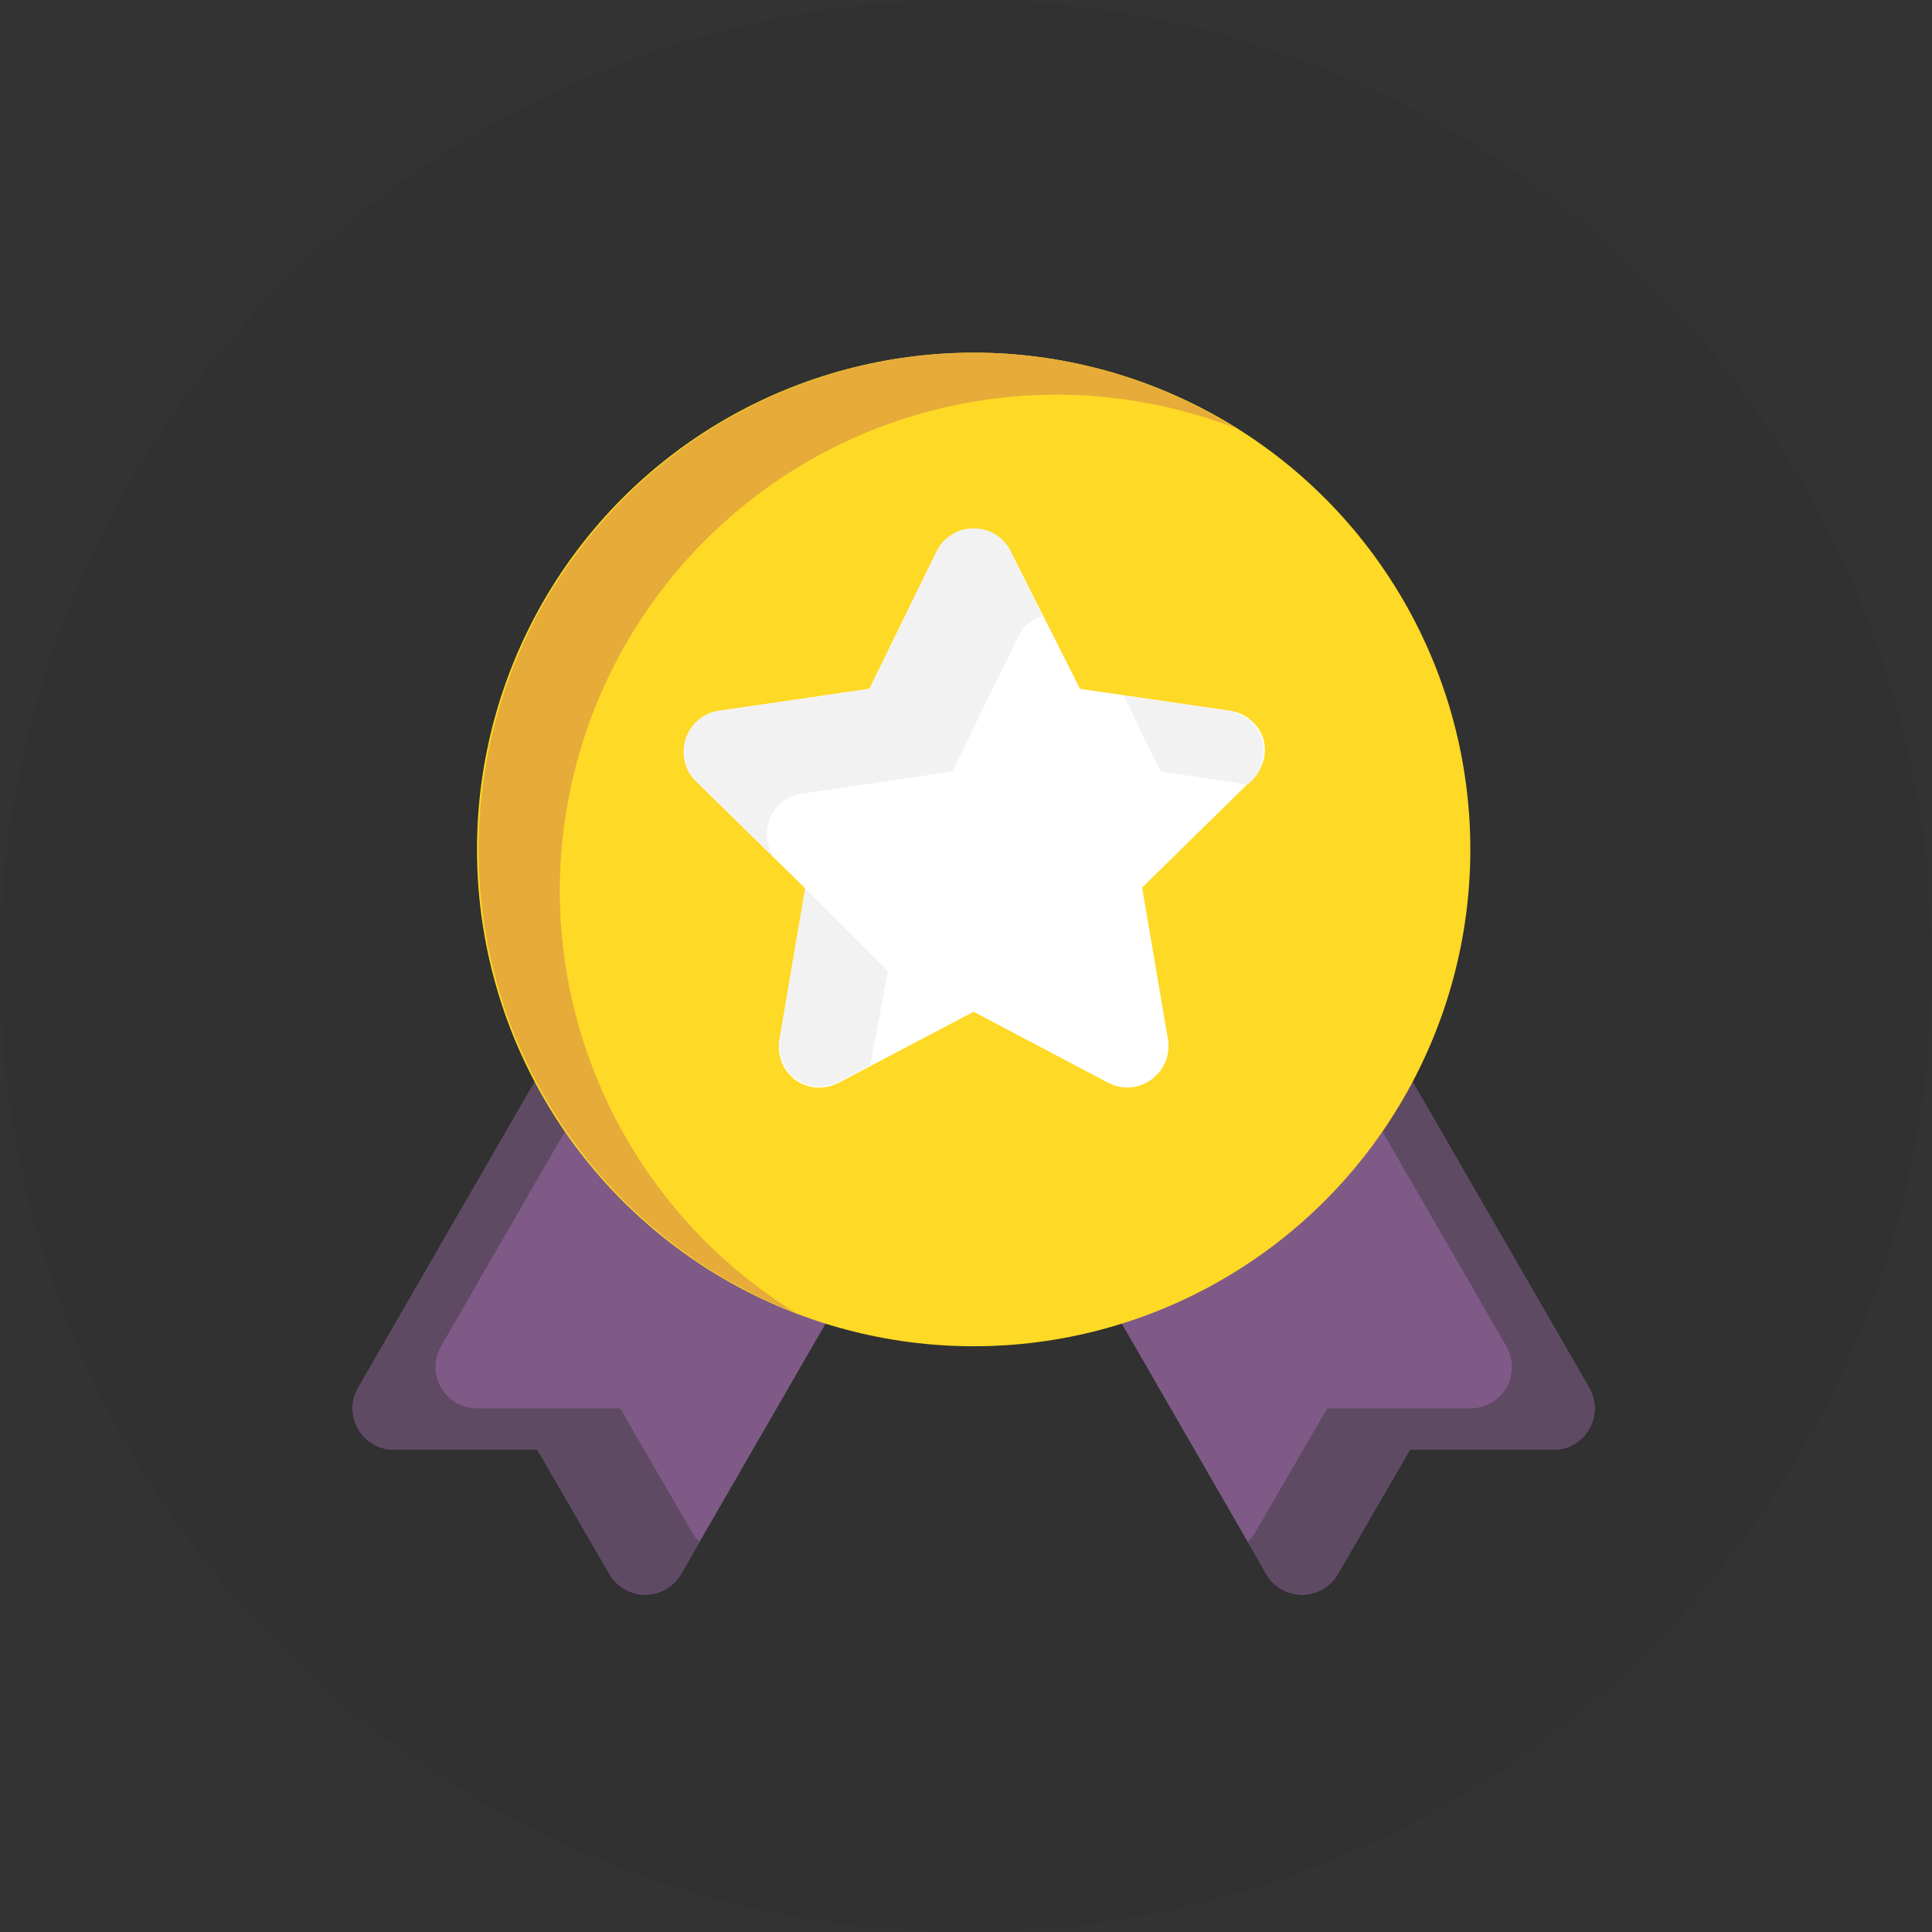
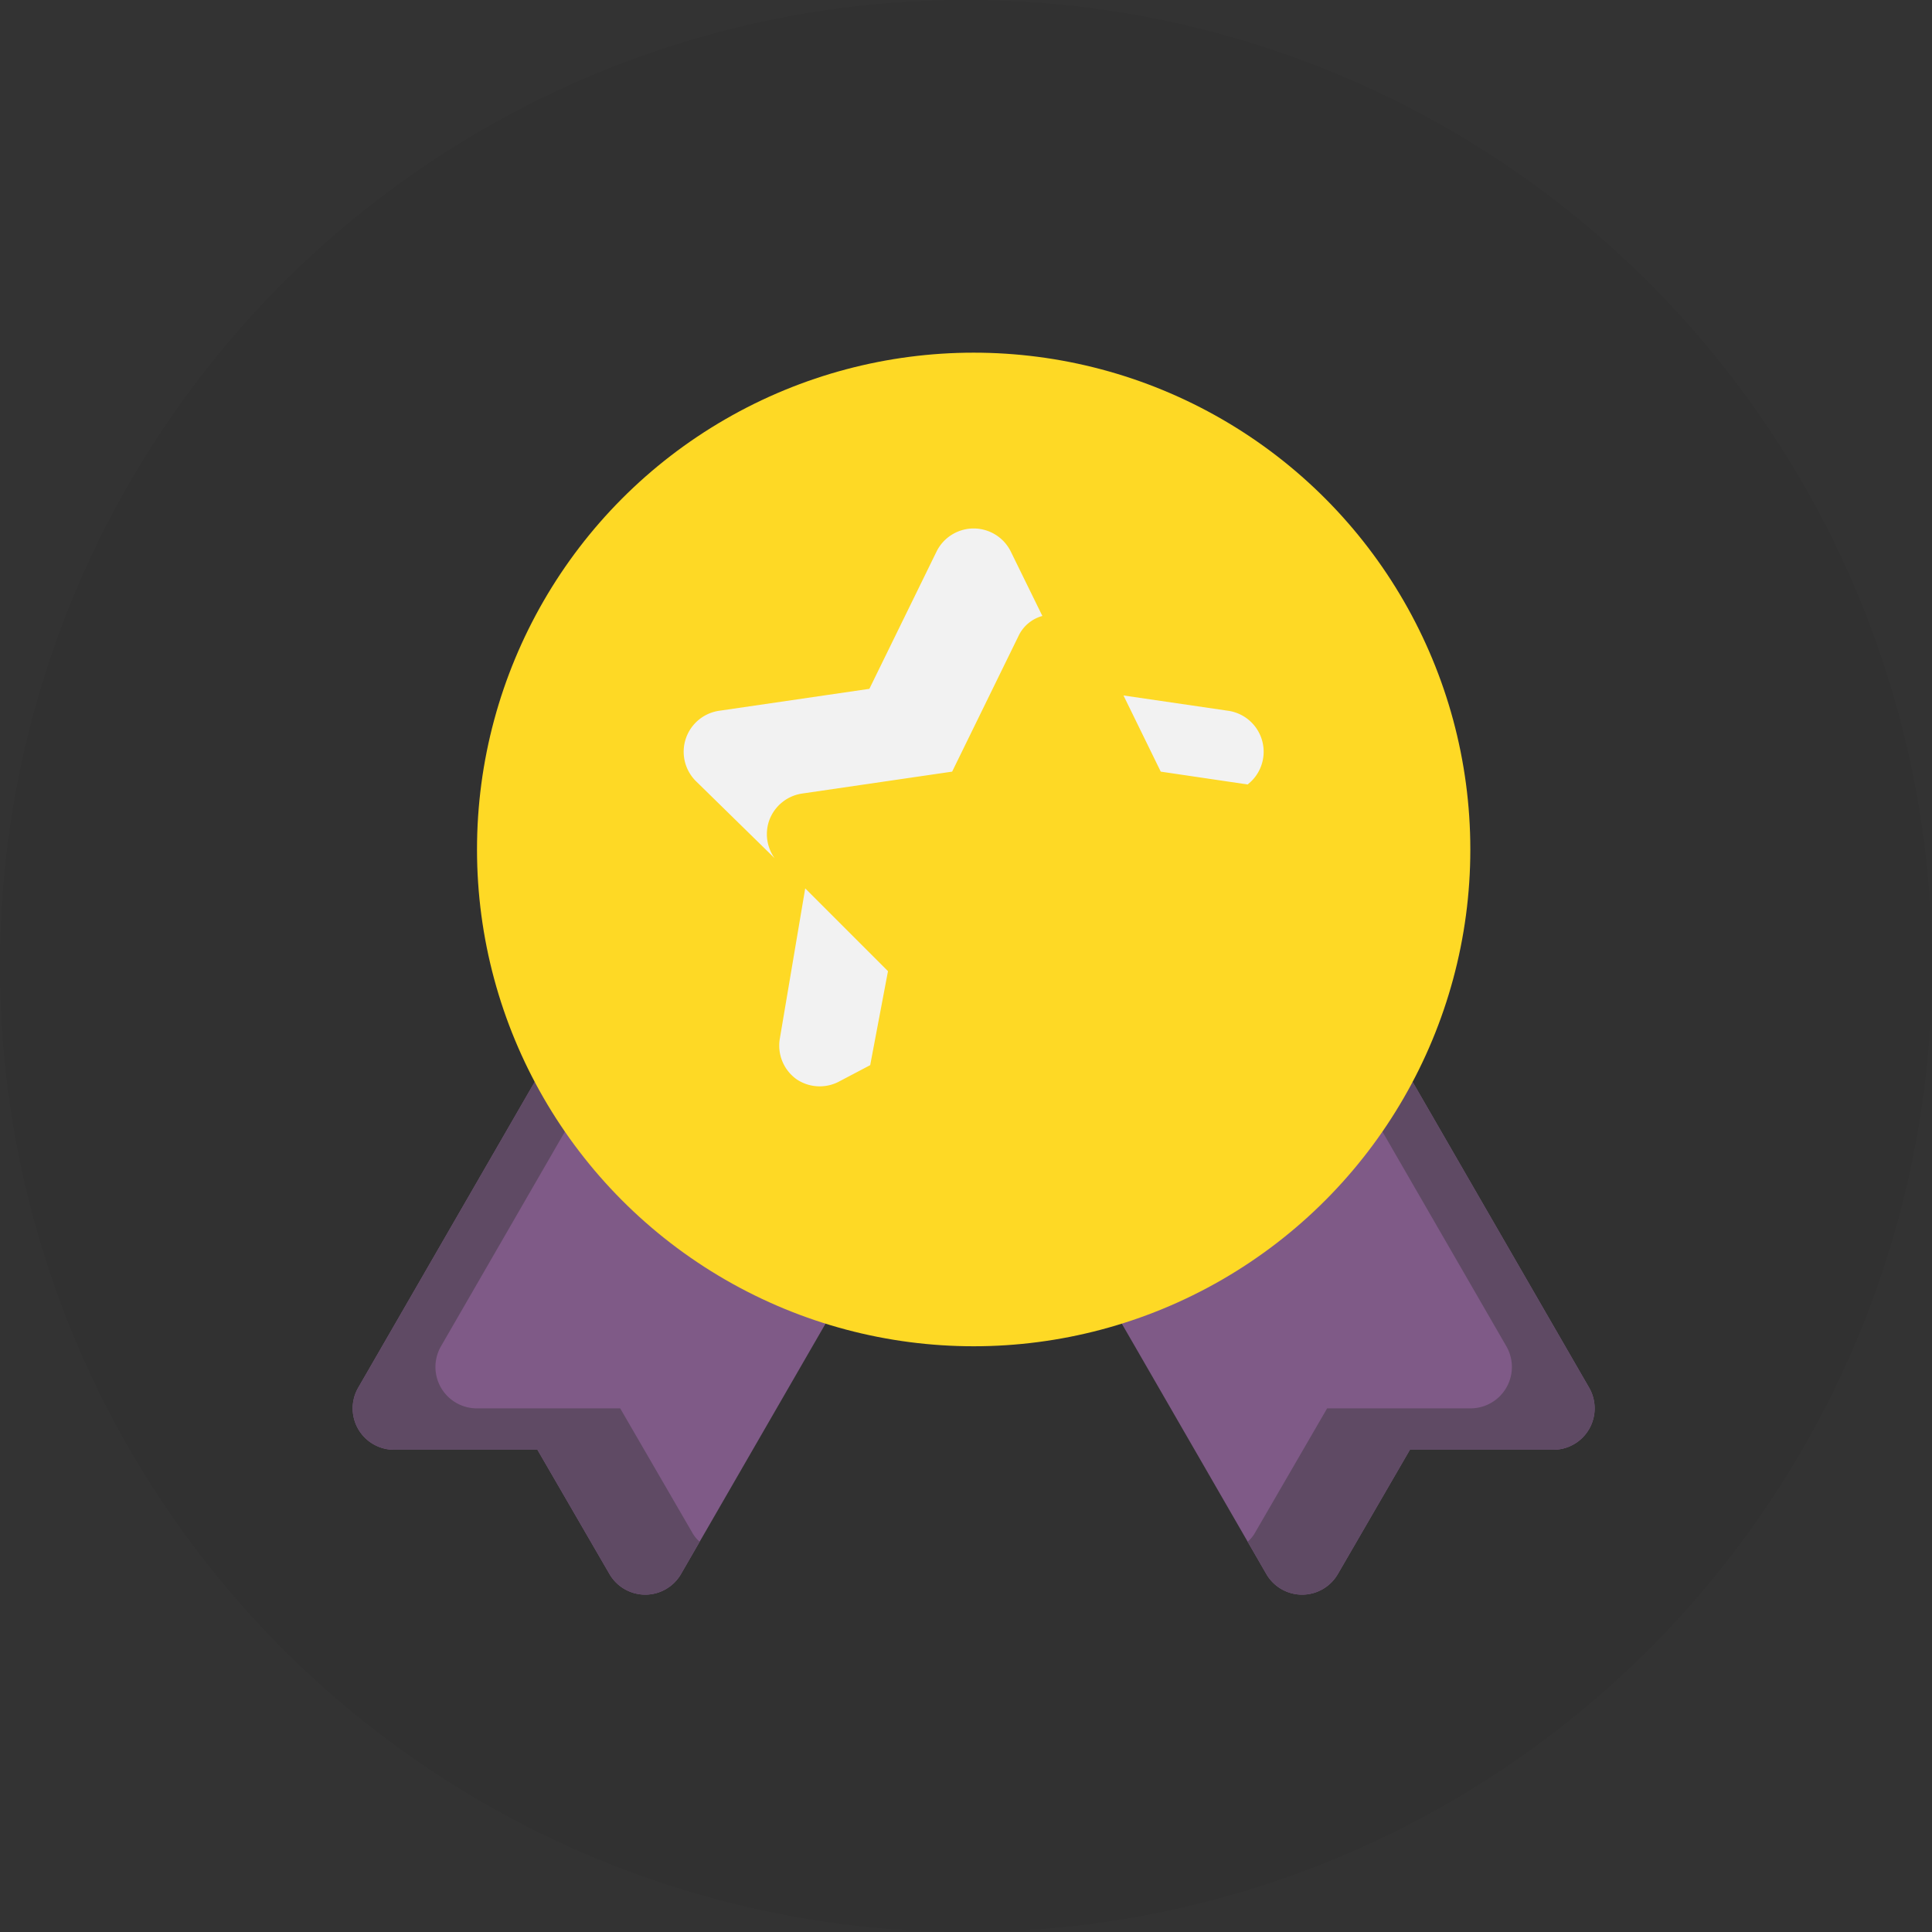
<svg xmlns="http://www.w3.org/2000/svg" width="126" height="126" viewBox="0 0 126 126">
  <rect x="0" y="0" width="126" height="126" fill="#333333" stroke="none" />
  <g fill="none" fill-rule="evenodd">
    <circle fill-opacity=".05" fill="#000" cx="63" cy="63" r="63" />
    <g transform="translate(23 23)" fill-rule="nonzero">
      <path d="M80.638 67.5 53.646 20.736a2.7 2.7 0 0 0-3.699-.999l-16.357 9.45a2.7 2.7 0 0 0-.999 3.699L59.584 79.65A2.7 2.7 0 0 0 61.932 81a2.7 2.7 0 0 0 2.322-1.35l4.696-8.1h9.34a2.7 2.7 0 0 0 2.348-4.05z" fill="#7F5A87" />
      <path d="m47.41 29.187-16.357-9.45a2.834 2.834 0 0 0-2.052-.27 2.7 2.7 0 0 0-1.647 1.269L.362 67.5a2.7 2.7 0 0 0 2.348 4.05h9.34l4.696 8.1A2.7 2.7 0 0 0 19.068 81a2.7 2.7 0 0 0 2.348-1.35L48.41 32.886a2.7 2.7 0 0 0-.999-3.699z" fill="#7F5A87" />
      <path d="m22.145 76.95-4.697-8.1h-9.34A2.7 2.7 0 0 1 5.76 64.8l25.832-44.739-.54-.324a2.834 2.834 0 0 0-2.051-.27 2.7 2.7 0 0 0-1.647 1.269L.362 67.5a2.7 2.7 0 0 0 2.348 4.05h9.34l4.696 8.1A2.7 2.7 0 0 0 19.068 81a2.7 2.7 0 0 0 2.348-1.35l1.215-2.106a2.133 2.133 0 0 1-.486-.594zM58.855 76.95l4.697-8.1h9.34a2.7 2.7 0 0 0 2.348-4.05L49.408 20.061l.54-.324a2.834 2.834 0 0 1 2.051-.27 2.7 2.7 0 0 1 1.647 1.269L80.638 67.5a2.7 2.7 0 0 1-2.348 4.05h-9.34l-4.696 8.1A2.7 2.7 0 0 1 61.932 81a2.7 2.7 0 0 1-2.348-1.35l-1.215-2.106c.197-.167.361-.368.486-.594z" fill="#5F4A64" />
      <ellipse fill="#FED925" cx="40.5" cy="32.4" rx="32.391" ry="32.4" />
-       <path d="M13.507 35.1A32.402 32.402 0 0 1 27.592 8.412 32.384 32.384 0 0 1 57.56 4.914 32.065 32.065 0 0 0 40.5 0C24.94.051 11.615 11.163 8.764 26.464c-2.851 15.3 5.578 30.467 20.075 36.122A32.402 32.402 0 0 1 13.507 35.1z" fill="#E6AB39" />
-       <path d="M59.395 25.191a2.7 2.7 0 0 0-2.16-1.836l-9.798-1.431-4.508-8.937a2.7 2.7 0 0 0-4.858 0l-4.373 8.937-9.799 1.431a2.7 2.7 0 0 0-1.484 4.617l7.099 6.966-1.674 9.828a2.7 2.7 0 0 0 1.08 2.7c.801.542 1.83.614 2.7.189l8.88-4.671 8.746 4.617c.39.21.825.322 1.268.324a2.699 2.699 0 0 0 1.566-.513 2.7 2.7 0 0 0 1.08-2.7l-1.674-9.828 7.1-6.966a2.7 2.7 0 0 0 .809-2.727z" fill="#FFF" />
      <g fill="#F2F2F2">
        <path d="M27.138 30.591a2.7 2.7 0 0 1 2.16-1.836l9.798-1.431 4.373-8.937a2.43 2.43 0 0 1 1.512-1.215l-2.052-4.185a2.7 2.7 0 0 0-4.858 0l-4.373 8.937-9.799 1.431a2.7 2.7 0 0 0-1.484 4.617l5.101 4.995a2.7 2.7 0 0 1-.378-2.376zM52.7 27.324l5.67.837.215-.189a2.7 2.7 0 0 0-1.484-4.617l-6.83-.999 2.43 4.968zM34.912 40.338l-5.398-5.4-1.647 9.747a2.7 2.7 0 0 0 1.08 2.7c.801.542 1.83.614 2.7.189l2.105-1.107 1.16-6.129z" />
      </g>
    </g>
  </g>
</svg>